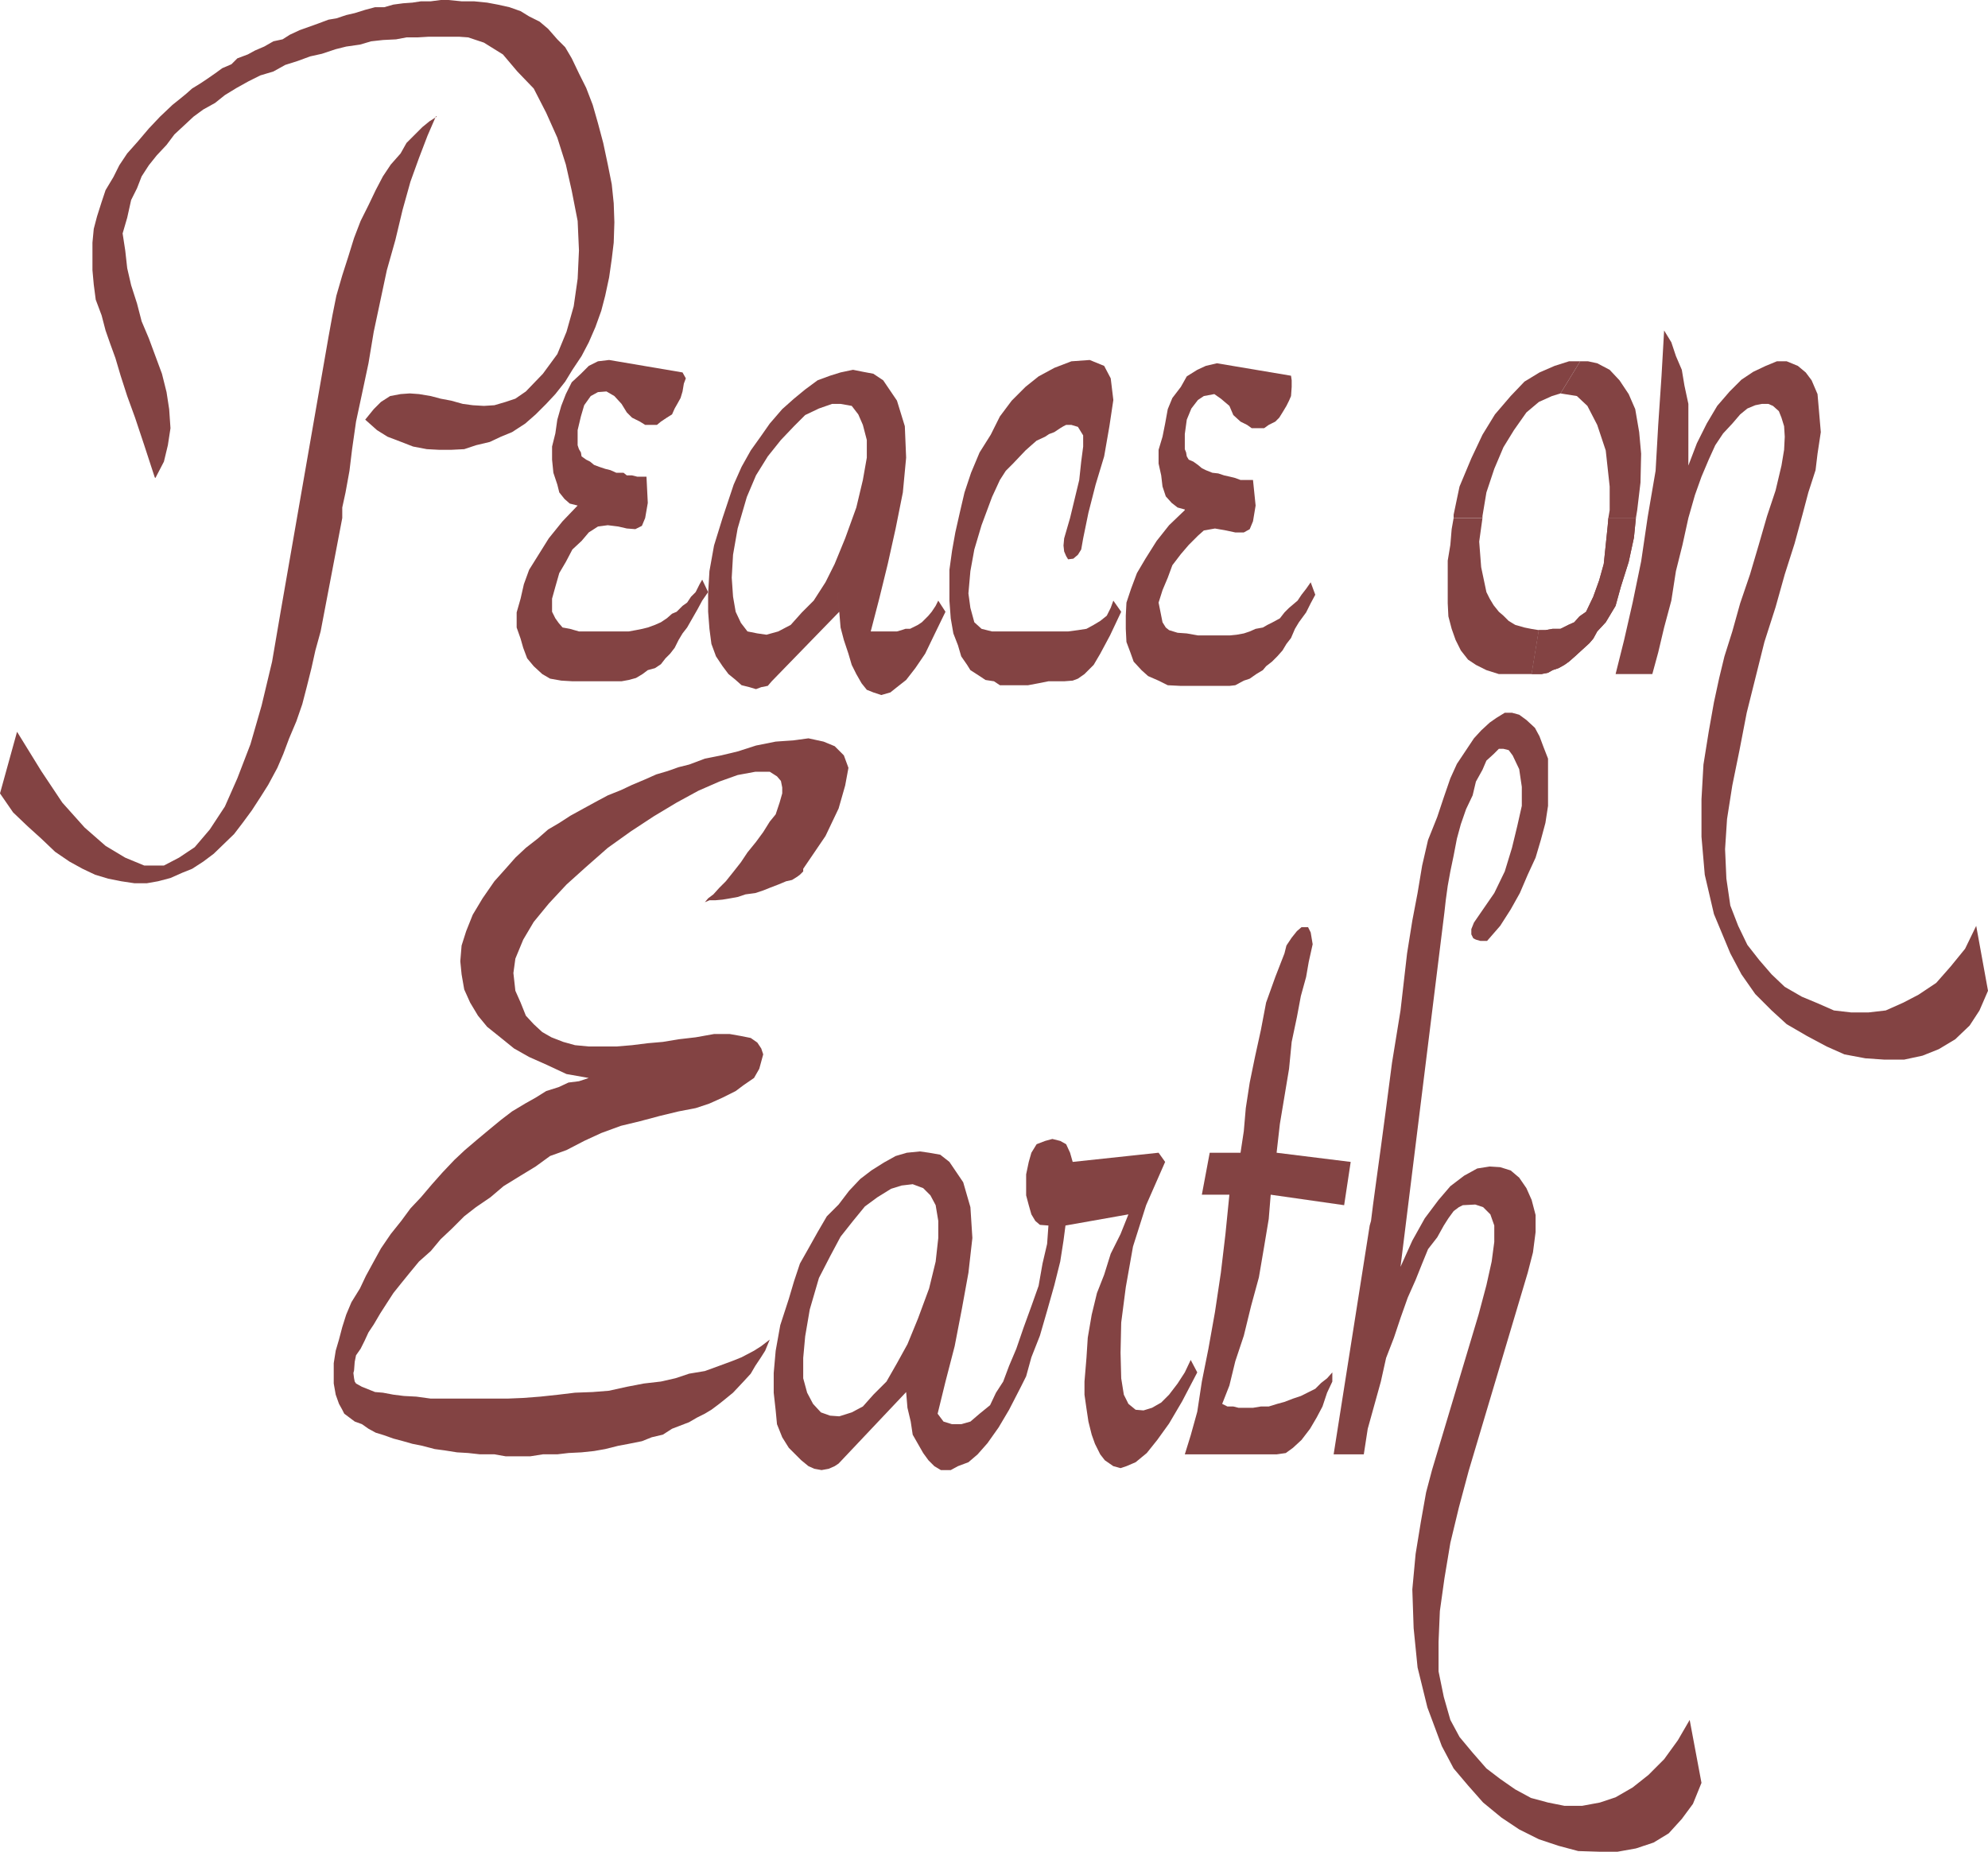
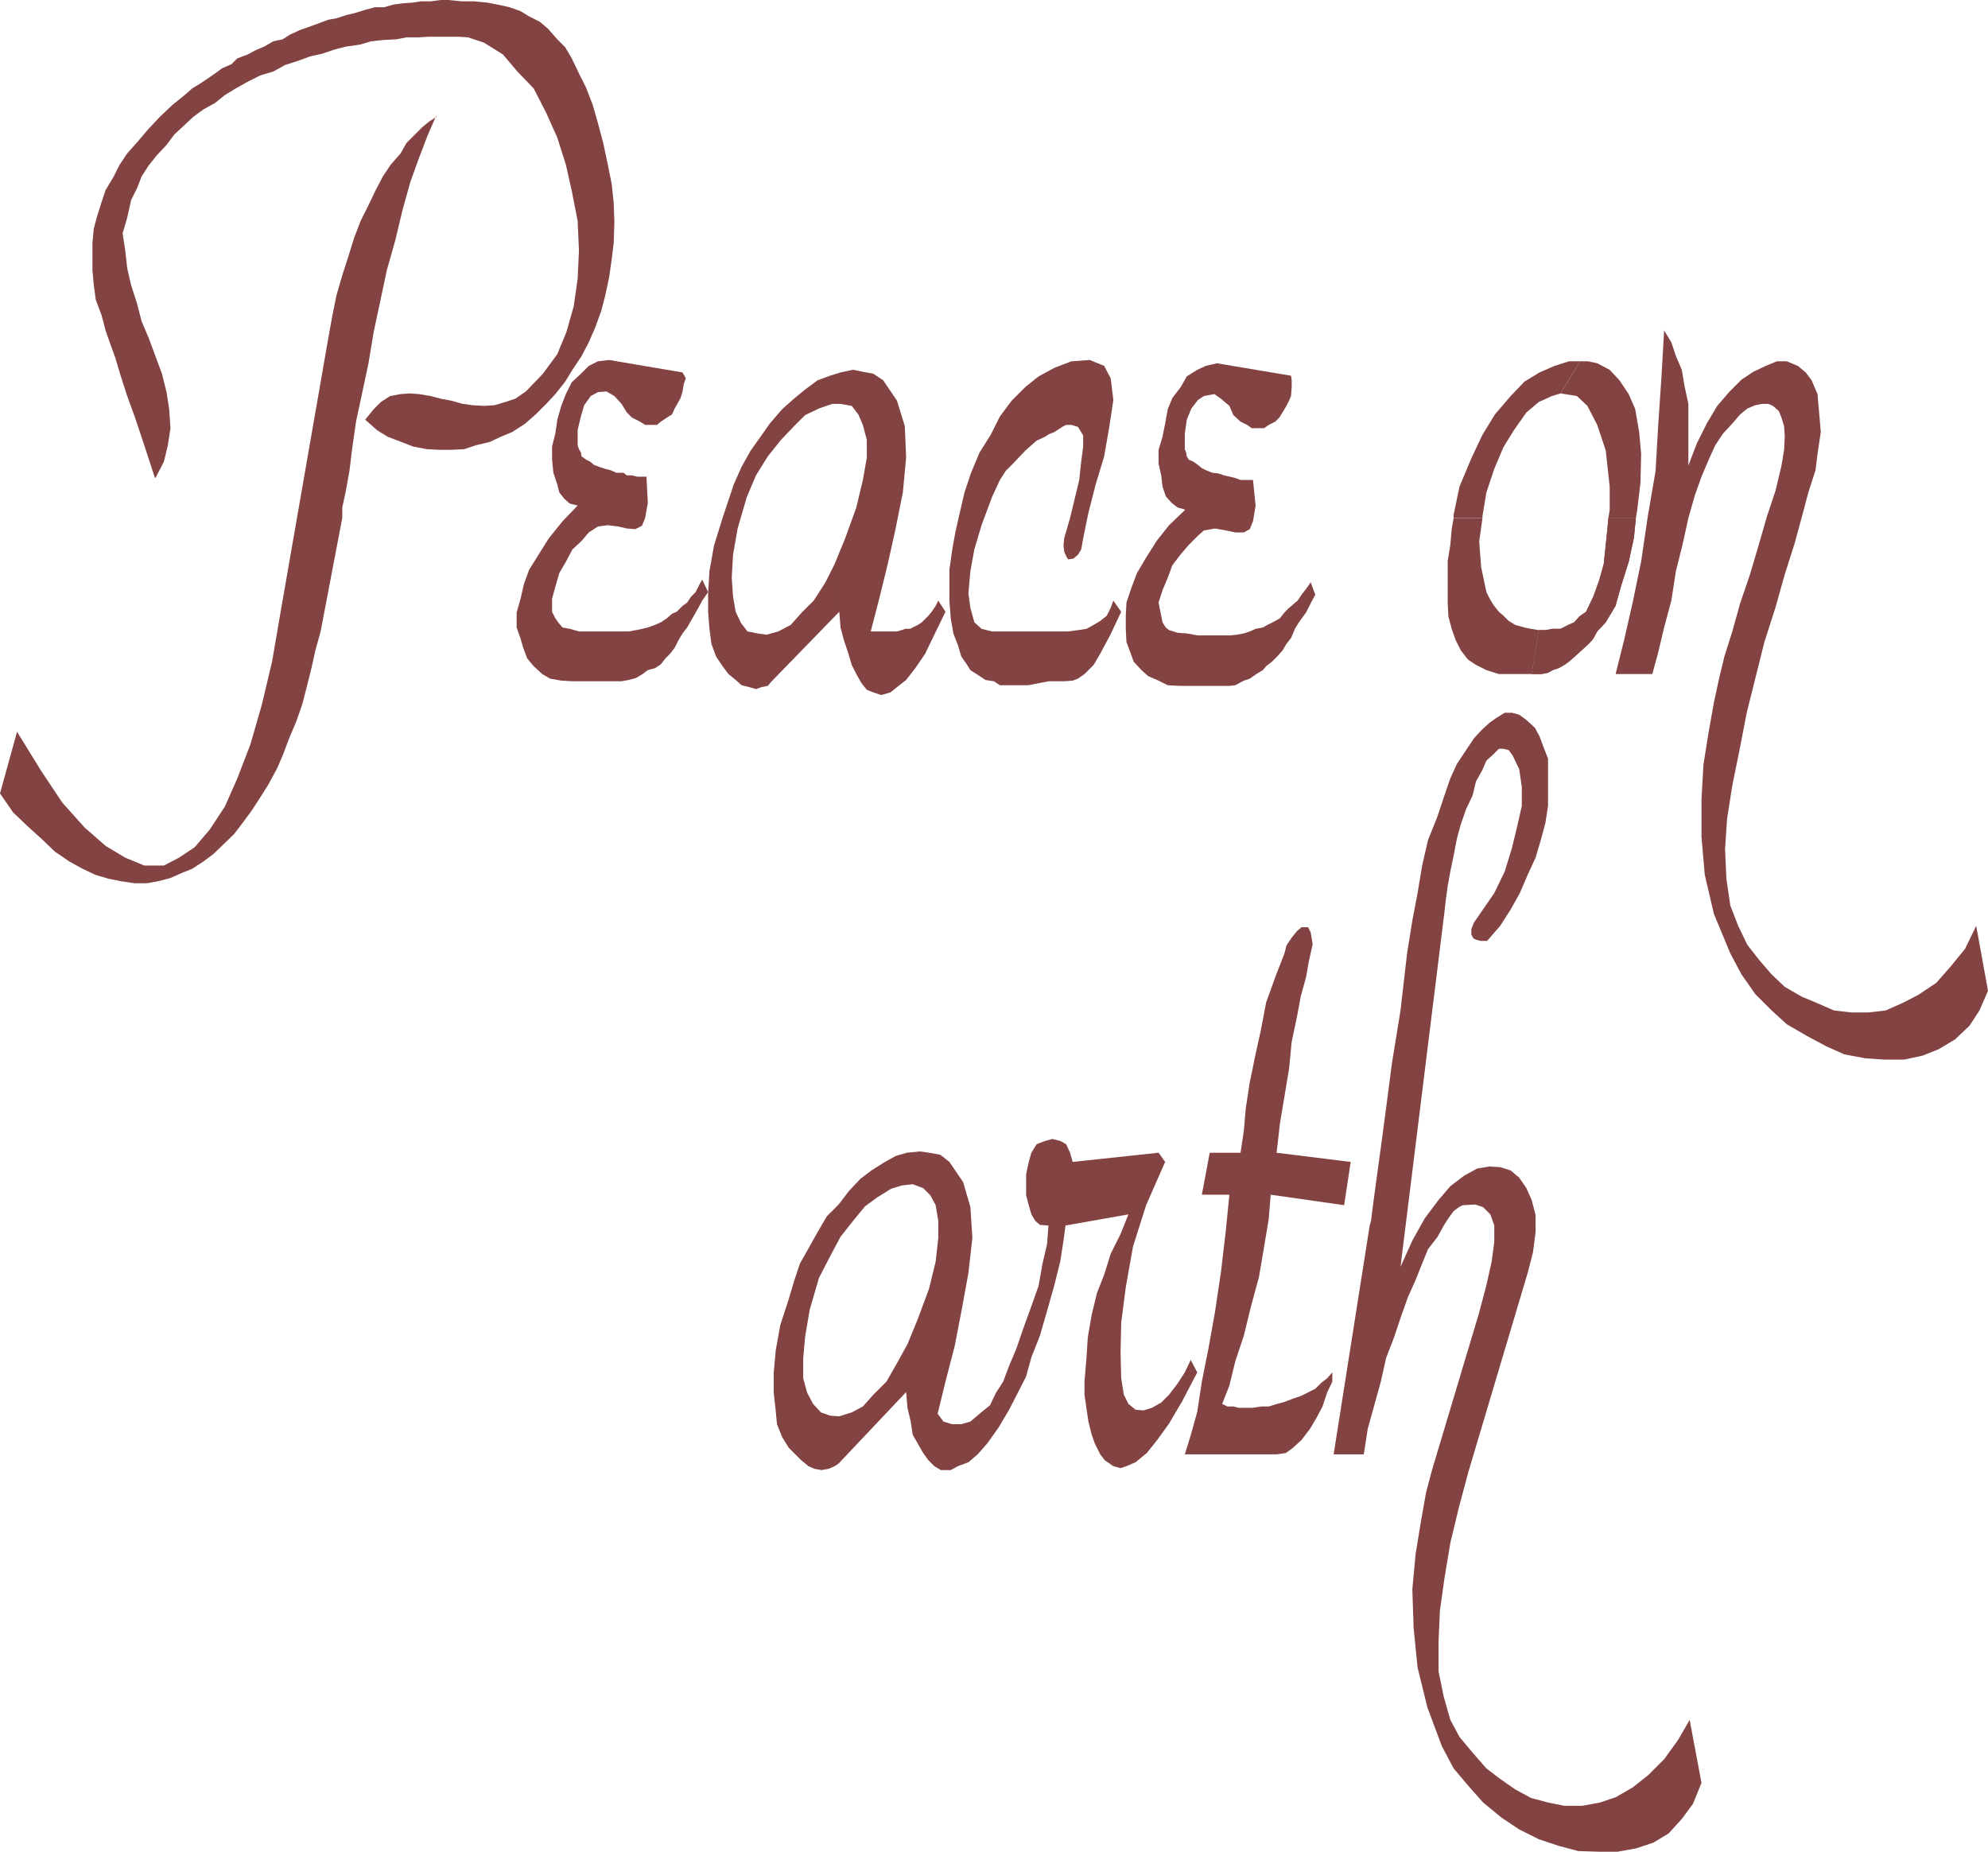
<svg xmlns="http://www.w3.org/2000/svg" xmlns:ns1="http://sodipodi.sourceforge.net/DTD/sodipodi-0.dtd" xmlns:ns2="http://www.inkscape.org/namespaces/inkscape" version="1.0" width="129.638mm" height="120.752mm" id="svg16" ns1:docname="Peace on Earth 1.wmf">
  <ns1:namedview id="namedview16" pagecolor="#ffffff" bordercolor="#000000" borderopacity="0.25" ns2:showpageshadow="2" ns2:pageopacity="0.0" ns2:pagecheckerboard="0" ns2:deskcolor="#d1d1d1" ns2:document-units="mm" />
  <defs id="defs1">
    <pattern id="WMFhbasepattern" patternUnits="userSpaceOnUse" width="6" height="6" x="0" y="0" />
  </defs>
  <path style="fill:#834343;fill-opacity:1;fill-rule:evenodd;stroke:none" d="m 107.464,28.605 -2.101,4.848 -2.101,5.495 -2.101,5.818 -1.939,6.949 -1.778,7.434 -2.101,7.434 -1.616,7.596 -1.616,7.596 -1.293,7.757 -1.616,7.596 -1.454,6.788 -0.97,6.788 -0.646,5.333 -0.97,5.333 -0.808,3.717 v 2.586 l -5.333,27.959 -1.293,4.687 -0.97,4.363 -1.131,4.525 -1.131,4.363 -1.454,4.202 -1.778,4.202 -1.454,3.879 -1.454,3.394 -2.262,4.202 -1.939,3.071 -2.101,3.232 -2.262,3.071 -2.101,2.747 -5.01,4.848 -2.586,1.939 -2.747,1.778 -2.424,0.97 -2.909,1.293 -3.07,0.808 -2.747,0.485 h -3.07 l -3.232,-0.485 -3.232,-0.646 -3.232,-0.97 -3.07,-1.454 -3.232,-1.778 -3.555,-2.424 -3.394,-3.232 -3.394,-3.071 -3.555,-3.394 L 0,195.548 l 4.202,-15.191 5.979,9.697 5.171,7.757 5.494,6.141 5.171,4.525 4.848,2.909 4.686,1.939 h 4.848 l 3.717,-1.939 3.878,-2.586 3.717,-4.363 3.717,-5.656 3.07,-6.949 3.232,-8.404 2.747,-9.535 2.586,-10.828 2.101,-12.282 11.797,-67.715 0.97,-5.333 0.97,-4.848 1.454,-5.01 1.454,-4.525 1.454,-4.687 1.616,-4.202 1.939,-3.879 1.778,-3.717 1.778,-3.394 1.939,-2.909 2.424,-2.747 1.454,-2.586 3.878,-3.879 1.778,-1.454 1.778,-1.131 v 0 z" id="path1" />
  <path style="fill:#834343;fill-opacity:1;fill-rule:evenodd;stroke:none" d="m 38.138,117.652 -2.586,-7.919 -2.262,-6.788 -1.939,-5.333 -1.616,-5.01 -1.293,-4.363 -1.293,-3.555 -1.131,-3.232 -0.97,-3.717 -1.454,-3.879 -0.485,-3.717 -0.323,-3.555 v -6.788 l 0.323,-3.394 0.808,-3.071 1.131,-3.555 0.97,-2.909 1.939,-3.232 1.454,-2.909 1.939,-2.909 2.586,-2.909 2.747,-3.232 2.747,-2.909 3.07,-2.909 1.616,-1.293 1.778,-1.454 1.454,-1.293 2.101,-1.293 1.454,-0.97 2.101,-1.454 1.778,-1.293 2.262,-0.97 1.454,-1.454 2.586,-0.97 1.778,-0.97 2.262,-0.97 2.262,-1.293 2.262,-0.485 1.778,-1.131 2.424,-1.131 2.262,-0.808 2.262,-0.808 2.586,-0.97 1.939,-0.323 2.424,-0.808 2.101,-0.485 2.586,-0.808 2.424,-0.646 h 2.262 l 2.262,-0.646 2.424,-0.323 2.262,-0.162 2.101,-0.323 h 2.424 L 108.595,0 h 1.939 l 3.232,0.323 h 3.07 l 3.232,0.323 2.586,0.485 2.909,0.646 2.747,0.97 2.101,1.293 2.586,1.293 2.101,1.778 2.262,2.586 1.939,1.939 1.616,2.747 1.778,3.717 1.778,3.555 1.616,4.202 1.293,4.525 1.293,4.848 1.131,5.333 0.97,4.848 0.485,4.687 0.162,4.687 -0.162,5.01 -0.485,4.04 -0.646,4.525 -0.97,4.525 -0.97,3.717 -1.454,4.04 -1.616,3.717 -1.778,3.394 -2.262,3.394 -1.778,2.909 -2.424,3.071 -2.262,2.424 -2.586,2.586 -2.586,2.263 -3.232,2.101 -2.747,1.131 -2.747,1.293 -3.394,0.808 -2.909,0.97 -3.232,0.162 h -2.909 l -3.07,-0.162 -3.394,-0.646 -2.909,-1.131 -3.394,-1.293 -2.586,-1.616 -2.909,-2.586 2.101,-2.586 1.778,-1.778 2.262,-1.454 2.586,-0.485 2.262,-0.162 2.262,0.162 2.909,0.485 2.424,0.646 2.586,0.485 2.909,0.808 2.424,0.323 2.747,0.162 2.586,-0.162 2.747,-0.808 2.424,-0.808 2.586,-1.778 4.202,-4.363 3.555,-4.848 2.262,-5.495 1.778,-6.303 0.97,-6.788 0.323,-6.949 -0.323,-7.272 -1.454,-7.434 -1.454,-6.464 -2.101,-6.626 -2.747,-6.141 -3.07,-5.98 -4.04,-4.202 -3.555,-4.202 -4.686,-2.909 -3.878,-1.293 -2.262,-0.162 h -2.586 -2.262 -2.586 l -2.747,0.162 h -2.747 l -2.586,0.485 -3.232,0.162 -2.909,0.323 -2.747,0.808 -3.394,0.485 -2.586,0.646 -3.394,1.131 -2.909,0.646 -3.07,1.131 -3.07,0.97 -2.909,1.616 -3.232,0.97 -2.909,1.454 -2.909,1.616 -2.909,1.778 -2.424,1.939 -2.909,1.616 -2.424,1.778 -2.424,2.263 -2.262,2.101 -1.939,2.586 -2.424,2.586 -1.939,2.424 -1.778,2.747 -1.131,2.909 -1.454,2.909 -0.97,4.363 -1.131,3.879 0.646,4.202 0.485,4.363 0.97,4.202 1.454,4.525 1.131,4.363 1.778,4.202 1.616,4.363 1.616,4.363 1.131,4.525 0.646,4.202 0.323,4.687 -0.646,4.202 -0.97,4.04 -2.101,4.04 v 0 z" id="path2" />
  <path style="fill:#834343;fill-opacity:1;fill-rule:evenodd;stroke:none" d="m 142.369,124.601 -1.939,-0.485 -1.293,-1.131 -1.293,-1.616 -0.485,-1.939 -0.97,-2.909 -0.323,-3.232 v -3.232 l 0.808,-3.232 0.485,-3.394 0.97,-3.394 1.131,-2.909 1.454,-2.909 2.262,-2.101 1.939,-1.939 2.262,-1.131 2.747,-0.323 18.099,3.071 0.808,1.454 -0.485,1.293 -0.323,1.939 -0.485,1.616 -0.808,1.454 -0.646,1.131 -0.646,1.454 -1.293,0.808 -1.454,0.97 -0.97,0.808 h -2.909 l -1.293,-0.808 -1.939,-0.97 -1.293,-1.293 -1.293,-2.101 -1.778,-1.939 -1.939,-1.131 -2.101,0.162 -1.778,0.97 -1.616,2.263 -0.808,2.747 -0.808,3.394 v 3.717 l 0.323,0.97 0.485,0.808 0.162,0.97 1.131,0.808 0.97,0.485 0.97,0.808 1.293,0.485 1.454,0.485 1.293,0.323 1.454,0.646 h 1.778 l 0.808,0.646 h 1.293 l 1.293,0.323 h 2.262 l 0.323,6.464 -0.646,3.717 -0.808,1.939 -1.616,0.808 -2.101,-0.162 -2.101,-0.485 -2.586,-0.323 -2.424,0.323 -2.262,1.454 -1.778,2.101 -2.262,2.101 -1.616,3.071 -1.616,2.747 -0.97,3.394 -0.808,2.909 v 3.232 l 0.808,1.616 0.808,1.131 0.97,1.131 1.778,0.323 2.262,0.646 h 2.747 8.242 1.293 l 1.778,-0.323 1.616,-0.323 1.293,-0.323 1.778,-0.646 1.454,-0.646 1.454,-0.97 1.293,-1.131 1.131,-0.485 1.454,-1.454 1.131,-0.808 0.97,-1.454 1.131,-1.131 0.97,-1.939 0.646,-1.131 1.454,3.071 -1.454,2.101 -1.131,2.101 -1.293,2.263 -1.293,2.263 -1.131,1.454 -0.97,1.616 -0.97,1.939 -1.131,1.454 -1.131,1.131 -1.131,1.454 -1.454,0.97 -1.778,0.485 -1.293,0.97 -1.616,0.97 -1.778,0.485 -1.778,0.323 h -12.12 l -2.747,-0.162 -2.747,-0.485 -1.939,-1.131 -2.101,-1.939 -1.616,-1.939 -0.97,-2.586 -0.646,-2.263 -0.97,-2.747 v -3.717 l 0.97,-3.394 0.808,-3.555 1.293,-3.555 2.424,-3.879 2.424,-3.879 3.394,-4.202 3.717,-3.879 z" id="path3" />
  <path style="fill:#834343;fill-opacity:1;fill-rule:evenodd;stroke:none" d="m 206.848,150.782 -1.131,-11.798 2.586,-6.303 2.747,-7.596 1.616,-6.788 0.97,-5.495 v -4.363 l -0.97,-3.717 -1.131,-2.586 -1.616,-2.101 -2.747,-0.485 h -2.101 l -3.232,1.131 -3.394,1.616 -2.747,2.747 -3.232,3.394 -3.232,4.04 -2.909,4.687 -2.262,5.333 -2.262,7.757 -1.131,6.464 -0.323,5.656 0.323,4.687 0.646,3.717 1.293,2.747 1.616,2.101 2.424,0.485 2.262,0.323 2.909,-0.808 3.07,-1.616 2.747,-3.071 2.909,-2.909 2.909,-4.525 2.262,-4.525 1.131,11.798 -16.645,17.131 -0.97,1.131 -1.616,0.323 -1.293,0.485 -1.616,-0.485 -1.939,-0.485 -1.454,-1.293 -1.778,-1.454 -1.454,-1.939 -1.616,-2.424 -1.131,-3.071 -0.485,-3.717 -0.323,-4.202 v -4.525 l 0.323,-5.495 1.131,-6.303 2.101,-6.788 1.454,-4.363 1.293,-3.879 1.939,-4.363 2.262,-4.04 2.424,-3.394 2.262,-3.232 3.07,-3.555 2.909,-2.586 2.747,-2.263 3.07,-2.263 3.07,-1.131 2.586,-0.808 3.07,-0.646 2.424,0.485 2.586,0.485 2.424,1.616 3.394,5.01 1.939,6.303 0.323,7.757 -0.808,8.565 -1.778,8.889 -1.939,8.727 -2.101,8.565 -2.101,8.081 h 5.333 1.131 l 1.131,-0.323 0.97,-0.323 h 1.131 l 0.646,-0.323 1.293,-0.646 0.97,-0.646 0.808,-0.808 0.808,-0.808 0.808,-0.97 0.97,-1.454 0.646,-1.293 1.778,2.747 -2.747,5.656 -2.262,4.687 -2.424,3.555 -2.262,2.909 -2.262,1.778 -1.616,1.293 -2.262,0.646 -1.939,-0.646 -1.616,-0.646 -1.293,-1.616 -1.293,-2.263 -1.131,-2.263 -0.808,-2.747 -1.131,-3.394 -0.808,-3.071 z" id="path4" />
  <path style="fill:#834343;fill-opacity:1;fill-rule:evenodd;stroke:none" d="m 274.396,148.035 1.939,2.747 -2.747,5.818 -2.424,4.525 -1.616,2.747 -2.262,2.263 -1.616,1.131 -1.293,0.485 -2.101,0.162 h -3.878 l -2.424,0.485 -2.586,0.485 h -6.949 l -1.454,-0.97 -2.101,-0.323 -1.454,-0.97 -2.262,-1.454 -0.808,-1.293 -1.454,-2.101 -0.808,-2.747 -1.131,-2.909 -0.646,-3.717 -0.323,-4.363 v -7.596 l 0.646,-4.687 0.808,-4.525 1.131,-5.01 1.131,-4.848 1.616,-4.848 2.101,-5.01 2.747,-4.363 2.262,-4.525 2.909,-3.879 3.394,-3.394 3.232,-2.586 3.878,-2.101 4.202,-1.616 4.525,-0.323 3.555,1.454 1.616,3.071 0.646,5.333 -0.97,6.464 -1.293,7.434 -2.101,6.949 -1.778,6.949 -1.293,6.303 -0.485,2.747 -0.808,1.293 -1.131,0.97 -1.293,0.162 -0.485,-0.808 -0.485,-1.131 -0.162,-1.454 0.162,-1.778 1.454,-5.01 1.131,-4.687 1.131,-4.687 0.485,-4.525 0.485,-3.717 V 107.309 l -1.293,-2.101 -1.616,-0.485 h -1.293 l -0.646,0.323 -0.808,0.485 -1.454,0.97 -1.293,0.485 -0.97,0.646 -2.101,0.97 -1.293,1.131 -1.454,1.293 -3.07,3.232 -1.778,1.778 -1.454,2.263 -0.97,2.101 -0.97,2.101 -2.586,6.949 -1.778,5.98 -0.97,5.333 -0.485,5.495 0.485,3.555 0.97,3.555 1.778,1.616 2.586,0.646 h 18.746 l 2.424,-0.323 2.101,-0.323 1.778,-0.97 1.616,-0.97 1.616,-1.293 0.97,-1.939 0.646,-1.778 z" id="path5" />
  <path style="fill:#834343;fill-opacity:1;fill-rule:evenodd;stroke:none" d="m 292.011,125.571 -1.778,-0.485 -1.454,-1.131 -1.454,-1.616 -0.808,-2.424 -0.323,-2.747 -0.646,-2.909 v -3.394 l 0.97,-3.232 0.646,-3.232 0.646,-3.555 1.131,-2.747 2.101,-2.747 1.454,-2.586 2.586,-1.616 2.101,-0.97 2.747,-0.646 18.261,3.071 0.162,1.131 v 1.616 l -0.162,2.263 -0.485,1.131 -0.646,1.293 -0.97,1.616 -0.808,1.293 -0.97,0.97 -1.616,0.808 -1.131,0.808 h -3.07 l -1.131,-0.808 -1.616,-0.808 -1.778,-1.616 -0.97,-2.263 -2.101,-1.778 -1.616,-1.131 -2.586,0.485 -1.454,0.97 -1.616,2.101 -1.131,2.747 -0.485,3.555 v 3.717 l 0.323,0.808 0.162,0.97 0.485,0.808 1.131,0.485 1.131,0.808 0.97,0.808 0.97,0.485 1.616,0.646 1.454,0.162 1.454,0.485 1.454,0.323 1.293,0.323 1.293,0.485 h 1.293 1.778 l 0.646,6.303 -0.646,3.879 -0.808,1.939 -1.454,0.808 h -2.101 l -2.262,-0.485 -2.747,-0.485 -2.747,0.485 -1.454,1.293 -2.262,2.263 -1.939,2.263 -2.101,2.747 -1.131,3.071 -1.293,3.071 -0.97,3.071 0.646,3.232 0.323,1.616 0.808,1.293 0.808,0.646 2.101,0.646 2.262,0.162 2.747,0.485 h 7.918 l 1.616,-0.162 1.778,-0.323 1.454,-0.485 1.454,-0.646 1.778,-0.323 1.131,-0.646 1.293,-0.646 1.778,-0.97 1.131,-1.454 1.131,-1.131 2.101,-1.778 0.97,-1.454 1.131,-1.454 1.131,-1.616 1.131,3.071 -1.131,2.101 -1.131,2.263 -1.778,2.424 -0.97,1.616 -0.97,2.263 -1.131,1.454 -0.97,1.616 -1.293,1.454 -1.293,1.293 -1.454,1.131 -0.808,0.97 -1.616,0.97 -1.616,1.131 -1.454,0.485 -2.101,1.131 -1.454,0.162 h -11.958 l -3.232,-0.162 -2.262,-1.131 -2.586,-1.131 -1.616,-1.454 -1.939,-2.101 -0.808,-2.263 -0.97,-2.586 -0.162,-3.232 v -3.232 l 0.162,-3.232 1.131,-3.394 1.454,-3.879 2.101,-3.555 2.747,-4.363 3.07,-3.879 3.878,-3.717 v 0 z" id="path6" />
  <path style="fill:#834343;fill-opacity:1;fill-rule:evenodd;stroke:none" d="m 358.267,127.672 v -0.808 l 0.808,-3.879 0.646,-3.071 2.909,-6.949 2.747,-5.818 3.07,-5.01 3.878,-4.525 3.394,-3.555 3.717,-2.263 3.717,-1.616 3.555,-1.131 h 2.747 l -4.848,7.919 -2.101,0.646 -3.232,1.454 -3.07,2.586 -3.07,4.363 -2.586,4.202 -2.262,5.333 -1.939,5.818 -0.97,5.818 v 0.485 h -7.11 z" id="path7" />
  <path style="fill:#834343;fill-opacity:1;fill-rule:evenodd;stroke:none" d="m 396.404,127.672 0.323,-1.939 v -5.818 l -0.97,-8.889 -2.101,-6.303 -2.424,-4.687 -2.586,-2.424 -4.04,-0.646 4.848,-7.919 h 1.939 l 2.262,0.485 3.07,1.616 2.424,2.586 2.262,3.394 1.616,3.717 0.97,5.656 0.485,5.333 -0.162,7.111 -0.808,6.788 -0.323,1.939 h -6.787 z" id="path8" />
  <path style="fill:#834343;fill-opacity:1;fill-rule:evenodd;stroke:none" d="m 358.267,127.672 -0.485,2.747 -0.323,3.879 -0.646,3.879 v 3.717 6.788 l 0.162,3.232 0.808,3.071 0.97,2.747 1.293,2.586 1.778,2.263 1.939,1.293 2.586,1.293 3.07,0.97 h 2.424 2.101 3.555 l 1.778,-10.828 -1.939,-0.323 -1.616,-0.323 -2.262,-0.646 -1.616,-0.97 -1.293,-1.293 -1.131,-0.97 -1.293,-1.616 -0.97,-1.616 -0.808,-1.616 -1.293,-6.141 -0.485,-6.303 0.808,-5.818 h -7.11 z" id="path9" />
  <path style="fill:#834343;fill-opacity:1;fill-rule:evenodd;stroke:none" d="m 396.404,127.672 -0.162,1.939 -0.485,4.687 -0.485,4.687 -1.131,4.04 -1.454,4.04 -1.778,3.717 -1.616,1.131 -1.293,1.454 -1.454,0.646 -1.939,0.97 h -1.939 l -1.778,0.323 h -1.616 l -1.778,10.828 h 2.424 l 1.616,-0.323 1.131,-0.646 1.454,-0.485 1.454,-0.808 1.131,-0.808 1.293,-1.131 3.717,-3.394 0.97,-1.131 0.97,-1.778 2.101,-2.263 2.424,-4.04 1.293,-4.687 1.939,-6.141 1.293,-5.98 0.485,-4.848 h -6.787 z" id="path10" />
  <path style="fill:#834343;fill-opacity:1;fill-rule:evenodd;stroke:none" d="m 396.404,127.672 -0.162,1.939 -0.485,4.687 -0.485,4.687 -1.131,4.04 -1.454,4.04 -1.778,3.717 -1.616,1.131 -1.293,1.454 -1.454,0.646 -1.939,0.97 h -1.939 l -1.778,0.323 h -1.616 l -1.778,10.828 h 2.424 l 1.616,-0.323 1.131,-0.646 1.454,-0.485 1.454,-0.808 1.131,-0.808 1.293,-1.131 3.717,-3.394 0.97,-1.131 0.97,-1.778 2.101,-2.263 2.424,-4.04 1.293,-4.687 1.939,-6.141 1.293,-5.98 0.485,-4.848 h -6.787 z" id="path11" />
  <path style="fill:#834343;fill-opacity:1;fill-rule:evenodd;stroke:none" d="m 416.12,114.743 2.101,-5.495 2.424,-4.848 2.586,-4.363 3.07,-3.555 2.909,-2.909 2.909,-1.939 3.07,-1.454 2.747,-1.131 h 2.424 l 2.747,1.131 1.939,1.616 1.454,1.939 1.454,3.394 0.323,3.717 0.485,5.656 -0.808,5.333 -0.485,4.04 -1.778,5.495 -1.454,5.495 -1.939,7.111 -2.424,7.596 -2.262,8.081 -2.747,8.565 -2.262,9.05 -2.101,8.404 -1.778,9.212 -1.778,8.727 -1.293,8.242 -0.485,7.434 0.323,7.272 0.97,6.626 1.939,5.01 2.262,4.687 2.909,3.717 3.07,3.555 3.232,3.071 4.202,2.424 3.878,1.616 4.04,1.778 4.202,0.485 h 4.363 l 4.202,-0.485 4.363,-1.939 3.717,-1.939 4.363,-2.909 3.555,-4.04 3.555,-4.363 2.747,-5.656 2.909,15.999 -2.101,4.848 -2.424,3.717 -3.555,3.394 -4.04,2.424 -4.04,1.616 -4.525,0.97 h -4.848 l -4.686,-0.323 -5.171,-0.97 -4.363,-1.939 -4.848,-2.586 -5.01,-2.909 -3.717,-3.394 -4.04,-4.04 -3.394,-4.848 -2.747,-5.172 -4.04,-9.697 -2.262,-9.697 -0.808,-9.373 v -9.212 l 0.485,-8.565 1.293,-8.08 1.293,-7.272 1.293,-5.98 1.293,-5.333 1.939,-6.141 1.939,-6.949 2.424,-7.111 2.101,-7.111 2.101,-7.272 2.101,-6.303 1.454,-6.141 0.646,-3.879 0.162,-3.232 -0.162,-2.586 -0.646,-2.101 -0.646,-1.616 -1.454,-1.293 -1.131,-0.485 h -1.616 l -1.616,0.323 -1.939,0.808 -1.778,1.454 -1.939,2.263 -2.262,2.424 -1.939,2.909 -1.616,3.555 -1.778,4.202 -1.616,4.525 -1.616,5.656 -1.454,6.626 -1.616,6.464 -1.131,7.272 -1.778,6.626 -1.454,6.141 -1.454,5.333 h -9.05 l 2.101,-8.404 2.101,-9.212 2.101,-10.181 1.616,-10.989 1.939,-11.313 0.646,-11.313 0.808,-11.959 0.646,-11.313 1.778,2.909 1.131,3.394 1.454,3.394 0.646,3.879 0.97,4.525 v 4.848 4.848 z" id="path12" />
-   <path style="fill:#834343;fill-opacity:1;fill-rule:evenodd;stroke:none" d="m 145.117,265.687 -5.494,-0.97 -4.848,-2.263 -4.363,-1.939 -3.717,-2.101 -3.394,-2.747 -3.232,-2.586 -2.262,-2.747 -1.939,-3.232 -1.454,-3.232 -0.646,-3.717 -0.323,-3.232 0.323,-3.879 1.131,-3.555 1.616,-4.04 2.424,-4.04 2.909,-4.202 2.747,-3.071 2.424,-2.747 2.586,-2.424 2.909,-2.263 2.586,-2.263 2.747,-1.616 2.747,-1.778 3.232,-1.778 3.555,-1.939 2.424,-1.293 3.232,-1.293 2.747,-1.293 3.07,-1.293 2.909,-1.293 2.747,-0.808 2.747,-0.97 2.586,-0.646 3.878,-1.454 4.04,-0.808 4.04,-0.97 4.525,-1.454 4.848,-0.97 4.525,-0.323 3.555,-0.485 3.717,0.808 2.747,1.131 2.262,2.263 1.131,3.071 -0.808,4.363 -1.616,5.656 -3.232,6.788 -5.494,8.08 v 0.646 l -0.808,0.808 -0.646,0.485 -1.293,0.808 -1.454,0.323 -1.939,0.808 -2.101,0.808 -1.616,0.646 -1.939,0.646 -2.424,0.323 -1.939,0.646 -1.778,0.323 -1.939,0.323 -1.778,0.162 h -1.454 l -1.131,0.485 0.808,-0.97 1.293,-0.97 1.454,-1.616 1.616,-1.616 1.939,-2.424 1.778,-2.263 1.616,-2.424 2.101,-2.586 1.778,-2.424 1.616,-2.586 1.454,-1.778 0.97,-2.909 0.646,-2.263 v -1.454 l -0.323,-1.616 -0.97,-1.131 -1.778,-1.131 h -3.555 l -4.363,0.808 -4.525,1.616 -5.171,2.263 -5.333,2.909 -5.656,3.394 -5.656,3.717 -5.656,4.04 -5.333,4.687 -4.848,4.363 -4.363,4.687 -3.717,4.525 -2.586,4.363 -1.939,4.687 -0.485,3.555 0.485,4.363 1.293,2.909 1.293,3.232 1.939,2.101 2.101,1.939 2.262,1.293 2.909,1.131 2.909,0.808 3.394,0.323 h 6.787 l 3.878,-0.323 3.878,-0.485 3.717,-0.323 3.878,-0.646 4.202,-0.485 4.525,-0.808 h 3.878 l 2.747,0.485 2.424,0.485 1.616,1.131 0.97,1.454 0.485,1.454 -0.485,1.778 -0.485,1.778 -1.293,2.263 -2.586,1.778 -1.939,1.454 -3.232,1.616 -3.232,1.454 -3.394,1.131 -4.202,0.808 -4.686,1.131 -4.848,1.293 -4.686,1.131 -4.848,1.778 -4.202,1.939 -4.363,2.263 -4.04,1.454 -3.555,2.586 -3.717,2.263 -4.202,2.586 -3.232,2.747 -3.555,2.424 -2.909,2.263 -3.07,3.071 -2.747,2.586 -2.424,2.909 -2.909,2.586 -2.262,2.747 -2.101,2.586 -1.939,2.424 -1.778,2.747 -1.454,2.263 -1.616,2.747 -1.293,1.939 -0.97,2.101 -0.97,1.939 -1.131,1.616 -0.323,1.616 -0.162,2.101 -0.162,0.646 0.162,1.293 0.162,0.808 0.323,0.485 1.454,0.808 1.616,0.646 1.616,0.646 1.939,0.162 2.586,0.485 2.586,0.323 3.07,0.162 3.555,0.485 h 18.907 l 3.878,-0.162 4.202,-0.323 4.525,-0.485 4.04,-0.485 4.363,-0.162 4.04,-0.323 4.363,-0.97 4.202,-0.808 4.202,-0.485 3.555,-0.808 3.394,-1.131 3.878,-0.646 3.555,-1.293 3.07,-1.131 2.424,-0.97 3.07,-1.616 1.778,-1.131 2.101,-1.616 -1.131,2.747 -1.131,1.778 -1.293,1.939 -1.131,1.939 -1.778,1.939 -2.586,2.747 -1.778,1.454 -1.616,1.293 -1.939,1.454 -1.616,0.97 -1.939,0.97 -1.939,1.131 -2.101,0.808 -2.101,0.808 -2.262,1.454 -2.747,0.646 -2.424,0.97 -3.232,0.646 -2.586,0.485 -3.232,0.808 -2.747,0.485 -3.07,0.323 -3.232,0.162 -2.747,0.323 h -3.555 l -3.07,0.485 h -6.141 l -2.747,-0.485 h -3.555 l -2.909,-0.323 -2.747,-0.162 -3.07,-0.485 -2.424,-0.323 -3.07,-0.808 -2.424,-0.485 -2.262,-0.646 -2.424,-0.646 -2.262,-0.808 -2.101,-0.646 -1.778,-0.97 -1.616,-1.131 -1.778,-0.646 -1.293,-0.97 -1.293,-0.97 -0.485,-0.97 -0.808,-1.454 -0.808,-2.263 -0.485,-2.747 v -2.424 -2.586 l 0.485,-3.071 0.808,-2.747 0.808,-3.071 0.97,-3.071 1.293,-3.071 2.101,-3.394 1.454,-3.071 1.939,-3.555 1.778,-3.232 2.424,-3.555 2.586,-3.232 2.262,-3.071 2.586,-2.747 2.747,-3.232 2.586,-2.909 2.909,-3.071 2.586,-2.424 3.232,-2.747 2.909,-2.424 2.747,-2.263 2.747,-2.101 3.232,-1.939 2.586,-1.454 2.586,-1.616 3.07,-0.97 2.424,-1.131 2.586,-0.323 2.424,-0.808 z" id="path13" />
  <path style="fill:#834343;fill-opacity:1;fill-rule:evenodd;stroke:none" d="m 223.331,343.098 0.323,3.879 0.808,3.394 0.485,3.232 1.293,2.263 1.293,2.263 1.293,1.778 1.454,1.454 1.616,0.97 h 2.424 l 1.778,-0.97 2.586,-0.97 2.262,-1.939 2.424,-2.747 2.747,-3.879 2.586,-4.363 2.909,-5.656 1.293,-2.586 1.293,-4.687 2.101,-5.333 1.778,-6.141 1.778,-6.303 1.454,-5.818 0.808,-5.172 0.485,-3.717 15.514,-2.747 -1.939,4.848 -2.424,4.848 -1.616,5.172 -1.778,4.525 -1.293,5.333 -0.97,5.656 -0.323,5.01 -0.485,5.818 v 3.232 l 0.485,3.394 0.485,3.232 0.808,3.232 0.808,2.263 1.293,2.586 1.131,1.454 2.101,1.454 1.778,0.485 1.454,-0.485 2.262,-0.97 2.747,-2.263 2.586,-3.232 2.909,-4.04 3.232,-5.495 3.717,-7.111 -1.616,-3.071 -1.454,3.071 -1.778,2.747 -2.101,2.747 -1.939,1.939 -2.262,1.293 -2.101,0.646 -1.939,-0.162 -1.778,-1.454 -1.131,-2.263 -0.646,-4.04 -0.162,-6.303 0.162,-7.434 1.131,-8.727 1.778,-10.02 3.232,-10.181 4.686,-10.666 -1.616,-2.263 -21.17,2.263 -0.646,-2.263 -0.97,-2.101 -1.454,-0.808 -1.939,-0.485 -1.778,0.485 -2.101,0.808 -1.293,2.101 -0.646,2.263 -0.646,3.071 v 5.172 l 0.646,2.424 0.646,2.263 0.97,1.616 1.131,0.97 2.101,0.162 -0.323,4.525 -1.131,4.848 -0.97,5.495 -1.778,5.01 -1.939,5.333 -1.778,5.172 -1.778,4.202 -1.454,3.879 -1.778,2.747 -1.454,3.071 -2.586,2.101 -2.262,1.939 -2.262,0.646 h -2.262 l -2.101,-0.646 -1.454,-1.939 1.939,-7.919 2.262,-8.727 1.778,-9.212 1.616,-8.889 0.97,-8.565 -0.485,-7.596 -1.778,-6.141 -3.394,-5.01 -2.262,-1.778 -2.747,-0.485 -2.262,-0.323 -3.232,0.323 -2.747,0.808 -2.909,1.616 -3.07,1.939 -2.747,2.101 -2.747,2.909 -2.586,3.394 -2.909,2.909 -2.262,3.879 -2.262,4.04 -2.101,3.717 -1.454,4.363 -1.293,4.363 -2.101,6.464 -1.131,6.303 -0.485,5.495 v 4.848 l 0.485,4.363 0.323,3.394 1.293,3.232 1.616,2.586 1.616,1.616 1.454,1.454 1.778,1.454 1.454,0.646 1.778,0.323 1.778,-0.323 1.454,-0.646 0.97,-0.646 16.645,-17.615 0.323,-11.798 -2.586,4.687 -2.586,4.525 -3.232,3.232 -2.586,2.909 -2.747,1.454 -3.07,0.97 -2.262,-0.162 -2.262,-0.808 -1.939,-2.101 -1.454,-2.747 -0.97,-3.555 v -5.01 l 0.485,-5.333 1.131,-6.626 2.262,-7.757 2.747,-5.333 2.586,-4.848 3.07,-3.879 2.909,-3.555 3.07,-2.263 3.394,-2.101 2.586,-0.808 2.747,-0.323 2.586,0.97 1.778,1.778 1.293,2.424 0.646,3.879 v 4.202 l -0.646,5.818 -1.616,6.626 -2.747,7.434 -2.586,6.303 -0.323,11.798 z" id="path14" />
  <path style="fill:#834343;fill-opacity:1;fill-rule:evenodd;stroke:none" d="m 301.222,346.007 1.293,0.646 h 1.454 l 1.293,0.323 h 3.555 l 1.939,-0.323 h 1.939 l 2.101,-0.646 1.778,-0.485 2.101,-0.808 1.939,-0.646 1.939,-0.97 1.616,-0.808 1.454,-1.454 1.454,-1.131 1.293,-1.454 v 2.263 l -1.293,2.747 -1.131,3.394 -1.454,2.747 -1.616,2.747 -2.101,2.747 -2.101,1.939 -1.778,1.293 -2.262,0.323 h -22.624 l 1.454,-4.687 1.616,-5.818 1.131,-7.434 1.616,-8.08 1.616,-9.05 1.454,-9.697 1.131,-9.535 0.97,-9.697 h -6.787 l 1.939,-10.343 h 7.595 l 0.808,-5.333 0.485,-5.656 0.97,-6.303 1.293,-6.303 1.454,-6.626 1.293,-6.788 2.262,-6.303 2.262,-5.818 0.485,-1.939 1.293,-1.939 1.293,-1.616 1.131,-0.97 h 1.616 l 0.646,1.293 0.485,2.909 -0.97,4.363 -0.646,3.717 -1.293,4.687 -0.97,5.172 -1.293,6.141 -0.646,6.626 -1.131,6.788 -1.131,6.788 -0.808,7.111 18.261,2.263 -1.616,10.666 -18.099,-2.586 -0.485,5.98 -1.131,6.788 -1.293,7.596 -1.939,7.111 -1.778,7.272 -2.101,6.303 -1.454,5.98 -1.778,4.525 z" id="path15" />
  <path style="fill:#834343;fill-opacity:1;fill-rule:evenodd;stroke:none" d="m 361.984,362.491 -2.424,9.05 -2.101,8.727 -1.454,8.727 -1.131,8.081 -0.323,7.596 v 7.272 l 1.293,6.303 1.616,5.656 2.262,4.202 3.232,3.879 3.394,3.879 3.394,2.586 3.717,2.586 3.878,2.101 4.202,1.131 4.04,0.808 h 4.363 l 4.363,-0.808 3.878,-1.293 4.202,-2.424 3.878,-3.071 3.878,-3.879 3.394,-4.687 2.909,-5.01 2.909,15.515 -2.101,5.172 -2.747,3.717 -3.232,3.555 -3.717,2.263 -4.363,1.454 -4.525,0.808 h -4.525 l -5.171,-0.162 -4.848,-1.293 -4.848,-1.616 -4.848,-2.424 -4.363,-2.909 -4.525,-3.717 -3.717,-4.202 -3.555,-4.202 -2.909,-5.495 -3.555,-9.535 -2.424,-9.858 -0.97,-9.697 -0.323,-9.535 0.808,-8.727 1.293,-7.919 1.293,-7.272 1.454,-5.495 11.474,-38.302 1.939,-7.272 1.293,-5.818 0.646,-4.848 v -4.04 l -0.97,-2.747 -1.778,-1.778 -1.939,-0.646 -3.07,0.162 -0.97,0.485 -1.293,0.97 -1.293,1.778 -1.131,1.778 -1.616,2.909 -2.262,2.909 -1.454,3.555 -1.616,4.04 -1.939,4.363 -1.778,5.01 -1.616,4.848 -1.939,5.01 -1.293,5.818 -1.616,5.818 -1.616,5.818 -0.97,6.303 h -7.434 l 8.888,-56.402 0.323,-1.131 0.485,-3.879 0.808,-5.98 1.131,-8.242 1.293,-9.697 1.454,-11.151 2.101,-12.929 1.616,-14.06 1.293,-8.081 1.293,-6.788 1.131,-6.788 1.454,-6.303 2.262,-5.656 1.616,-4.848 1.616,-4.687 1.616,-3.555 2.262,-3.394 1.939,-2.909 1.778,-1.939 2.101,-1.939 1.616,-1.131 2.101,-1.293 h 1.778 l 1.778,0.485 1.778,1.293 2.101,1.939 1.131,2.101 0.97,2.586 1.131,2.909 v 3.717 3.879 4.04 l -0.646,4.202 -1.131,4.202 -1.293,4.363 -1.939,4.202 -1.939,4.525 -2.262,4.04 -2.586,4.04 -3.232,3.717 h -1.616 l -1.131,-0.323 -0.646,-0.323 -0.485,-0.97 v -1.293 l 0.646,-1.616 1.778,-2.586 3.232,-4.687 2.586,-5.333 1.778,-5.818 1.293,-5.333 1.131,-5.01 v -4.687 l -0.646,-4.363 -1.616,-3.394 -0.97,-1.293 -1.293,-0.323 h -1.131 l -1.293,1.293 -1.778,1.616 -0.97,2.263 -1.616,2.909 -0.808,3.394 -1.616,3.394 -1.293,3.717 -0.97,3.555 -0.808,4.202 -0.808,3.879 -0.646,3.555 -0.485,3.555 -0.323,2.909 -10.827,87.431 2.909,-6.464 3.07,-5.495 3.394,-4.525 2.909,-3.394 3.394,-2.586 3.232,-1.778 3.07,-0.485 2.586,0.162 2.586,0.808 2.101,1.778 1.778,2.586 1.293,2.909 0.97,3.717 v 4.202 l -0.646,5.01 -1.293,5.01 -14.544,48.806 z" id="path16" />
</svg>